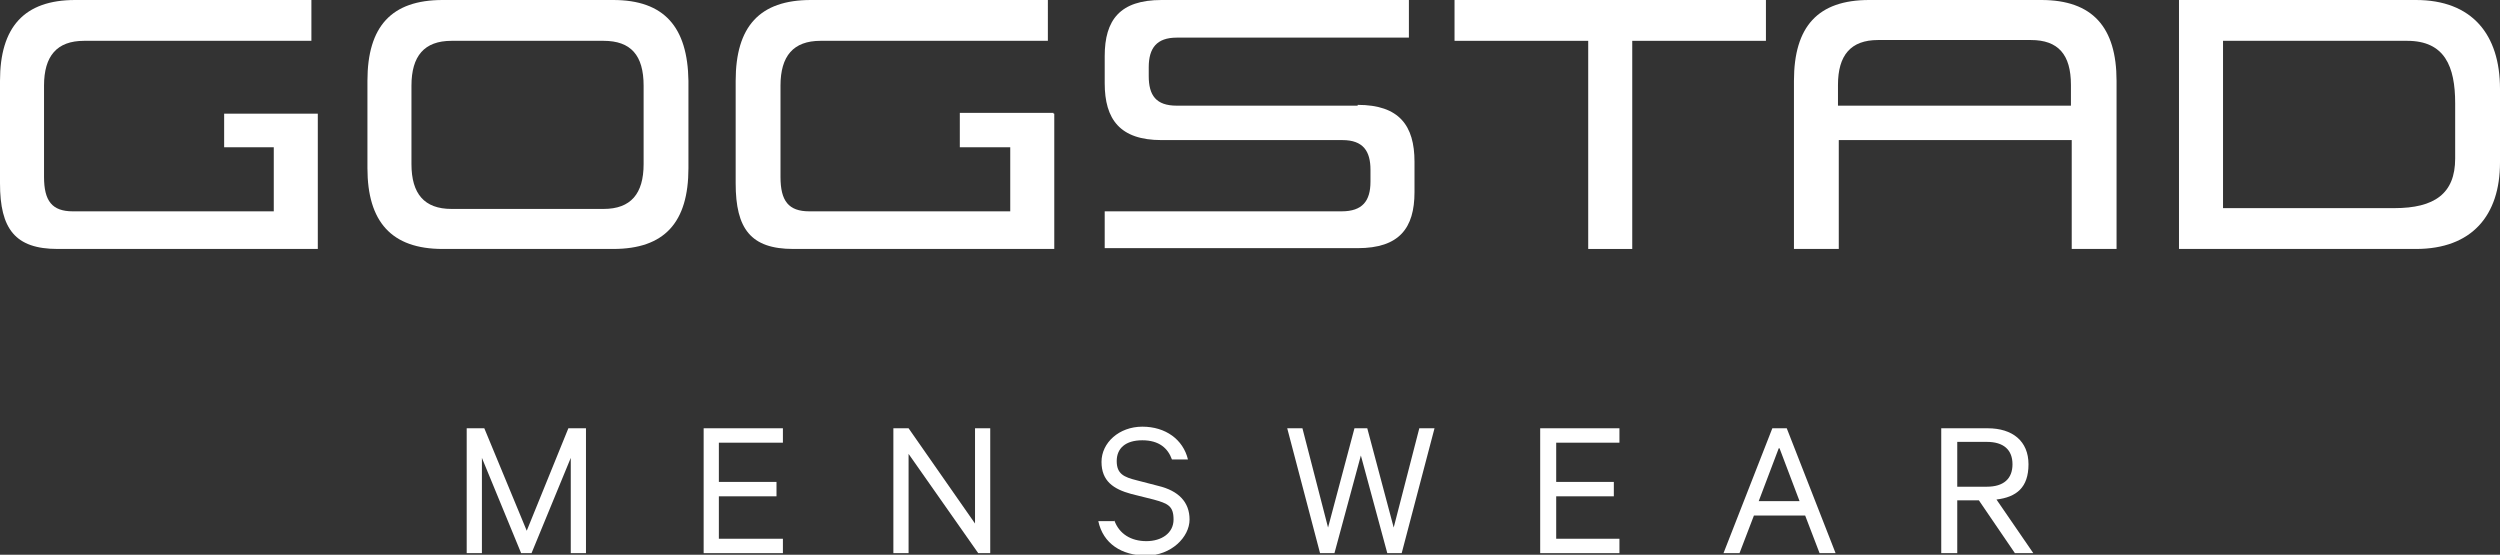
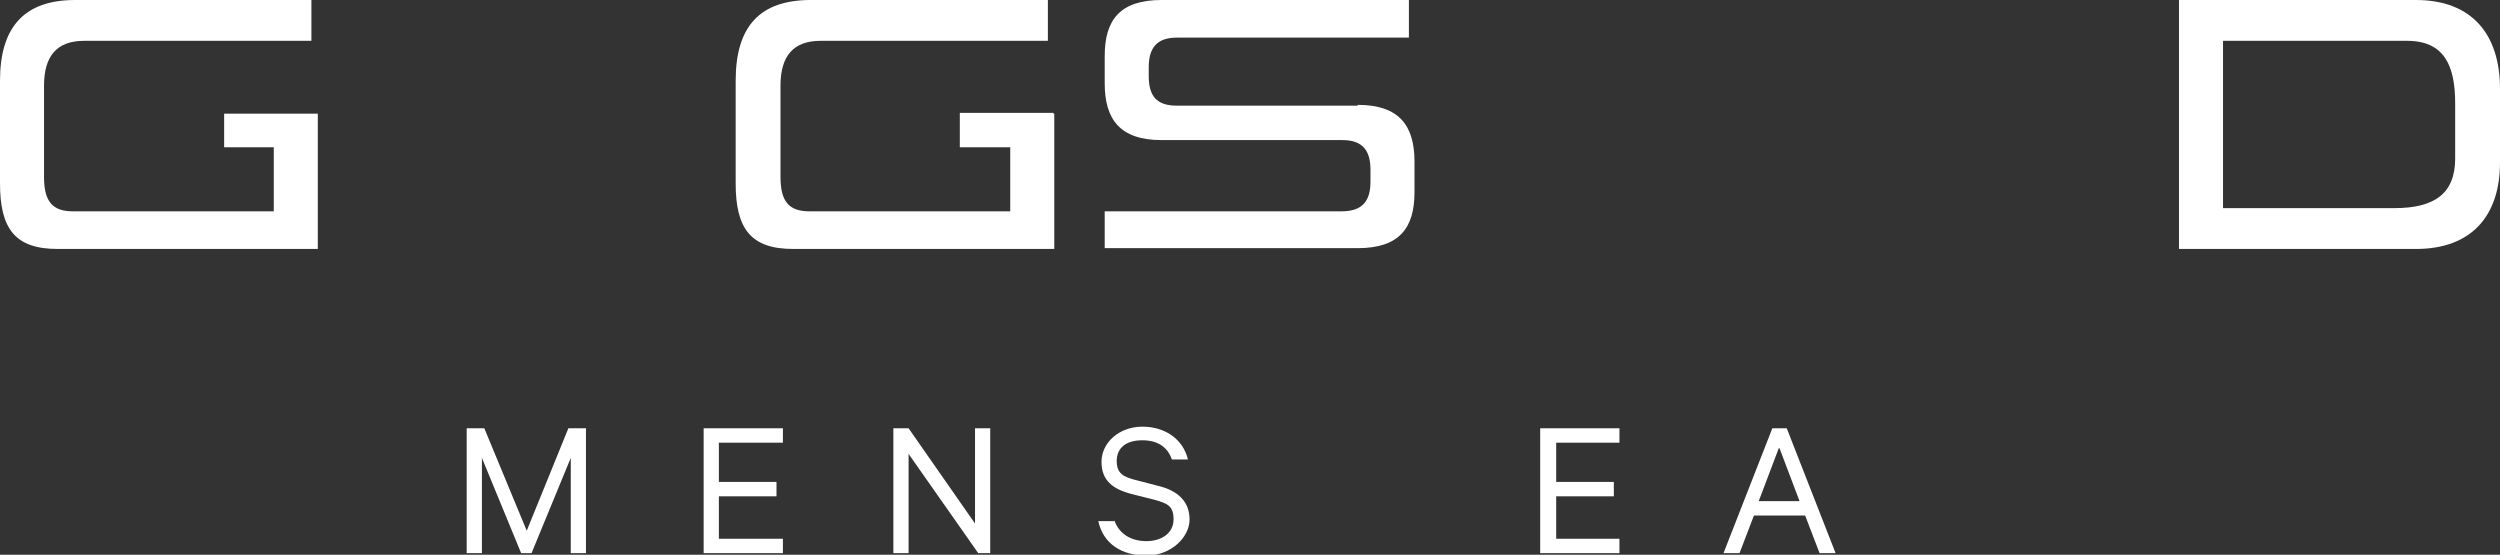
<svg xmlns="http://www.w3.org/2000/svg" id="Layer_1" data-name="Layer 1" version="1.1" viewBox="0 0 312.3 69.3">
  <rect x="0" y="0" width="312.3" height="69.3" fill="#333333" stroke="none" />
  <defs>
    <style>
      .cls-1 {
        fill: #fff;
        stroke-width: 0px;
      }
    </style>
  </defs>
  <g>
    <path class="cls-1" d="M28,18.4h6.2v8H9.1c-2.6,0-3.6-1.3-3.6-4.3v-11.4c0-3.7,1.6-5.6,5-5.6h28.4V0H9.4C3,0,0,3.4,0,10.1v12.8c0,5.7,1.9,8.2,7.2,8.2h32.5V14.2h-11.7v4.3h0Z" />
    <path class="cls-1" d="M131.6,14.1h-11.7v4.3h6.3v8h-25.1c-2.6,0-3.6-1.3-3.6-4.3v-11.4c0-3.7,1.6-5.6,5-5.6h28.4V0h-29.6c-6.4,0-9.4,3.3-9.4,10.1v12.8c0,5.7,1.9,8.2,7.2,8.2h32.6V14.2h-.1Z" />
-     <path class="cls-1" d="M80.4,20.5c0,3.7-1.6,5.6-5,5.6h-19c-3.4,0-5-1.9-5-5.6v-9.8c0-3.7,1.6-5.6,5-5.6h19c3.4,0,5,1.8,5,5.6v9.8ZM76.6,0h-21.3c-6.4,0-9.4,3.3-9.4,10.1v10.9c0,6.7,3,10.1,9.4,10.1h21.3c6.4,0,9.4-3.3,9.4-10.1v-10.9c-.1-6.7-3-10.1-9.4-10.1" />
    <path class="cls-1" d="M169.6,13.2h-22.6c-2.6,0-3.5-1.3-3.5-3.7v-1.1c0-2.4,1-3.7,3.5-3.7h29V0h-30.9c-5.2,0-7.1,2.5-7.1,7v3.4c0,4.5,1.9,7.1,7.1,7.1h22.6c2.6,0,3.5,1.4,3.5,3.7v1.5c0,2.4-1,3.7-3.6,3.7h-29.6v4.6h31.6c5.2,0,7.1-2.5,7.1-7v-3.8c0-4.5-1.9-7.1-7.1-7.1" />
  </g>
-   <polygon class="cls-1" points="181.7 0 181.7 5.1 198.4 5.1 198.4 31.1 203.9 31.1 203.9 5.1 220.6 5.1 220.6 0 181.7 0" />
  <g>
    <path class="cls-1" d="M306.7,19.8c0,4.4-2.6,6.2-7.6,6.2h-21.4V5.1h23c4.7,0,6,3.2,6,7.8v6.9ZM301.8,0h-29.6v31.1h29.6c7,0,10.5-4.2,10.5-10.8v-9.2c0-6.8-3.5-11.1-10.5-11.1" />
-     <path class="cls-1" d="M258.7,13.2h-29.1v-2.6c0-3.7,1.6-5.6,5-5.6h19.1c3.4,0,5,1.8,5,5.6,0,0,0,2.6,0,2.6ZM254.8,0h-21.3c-6.4,0-9.4,3.3-9.4,10.1v21h5.6v-13.6h29.1v13.6h5.6V10.1c0-6.7-3-10.1-9.4-10.1" />
  </g>
  <polygon class="cls-1" points="71 53.5 65.8 66.3 60.5 53.5 58.3 53.5 58.3 69.1 60.2 69.1 60.2 57.2 65.1 69.1 66.4 69.1 71.3 57.2 71.3 69.1 73.2 69.1 73.2 53.5 71 53.5" />
  <polygon class="cls-1" points="87.9 53.5 87.9 69.1 97.8 69.1 97.8 67.3 89.8 67.3 89.8 62 97 62 97 60.2 89.8 60.2 89.8 55.3 97.8 55.3 97.8 53.5 87.9 53.5" />
  <polygon class="cls-1" points="121.8 53.5 121.8 65.4 113.5 53.5 111.6 53.5 111.6 69.1 113.5 69.1 113.5 56.7 122.2 69.1 123.7 69.1 123.7 53.5 121.8 53.5" />
  <path class="cls-1" d="M139.2,65c.6,1.7,2.1,2.6,4,2.6s3.4-1,3.4-2.7-.7-2-2.5-2.5l-2.8-.7c-2.2-.6-3.7-1.6-3.7-4s2.2-4.4,5.1-4.4,5.1,1.6,5.7,4.1h-2c-.5-1.4-1.6-2.4-3.7-2.4s-3.2,1-3.2,2.6.9,2,2.5,2.4l2.7.7c2.5.6,3.9,2,3.9,4.2s-2.3,4.5-5.4,4.5-5.4-1.5-6-4.3h2Z" />
-   <polygon class="cls-1" points="177.3 53.5 174.1 65.9 170.8 53.5 169.2 53.5 165.9 65.9 162.7 53.5 160.8 53.5 164.9 69.1 166.7 69.1 170 56.9 173.3 69.1 175.1 69.1 179.2 53.5 177.3 53.5" />
  <polygon class="cls-1" points="192.4 53.5 192.4 69.1 202.3 69.1 202.3 67.3 194.4 67.3 194.4 62 201.6 62 201.6 60.2 194.4 60.2 194.4 55.3 202.3 55.3 202.3 53.5 192.4 53.5" />
  <path class="cls-1" d="M222.3,56l2.5,6.6h-5.1l2.5-6.6h.1ZM221.4,53.5l-6.1,15.6h2l1.8-4.7h6.4l1.8,4.7h2l-6.1-15.6h-1.9.1Z" />
-   <path class="cls-1" d="M244.5,60.8h3.7c2.1,0,3.2-1,3.2-2.8s-1.1-2.8-3.2-2.8h-3.7v5.5h0ZM244.5,62.5v6.6h-2v-15.6h5.8c3.1,0,5.1,1.6,5.1,4.5s-1.5,4.1-4,4.4l4.6,6.7h-2.3l-4.5-6.6h-2.8,0Z" />
</svg>